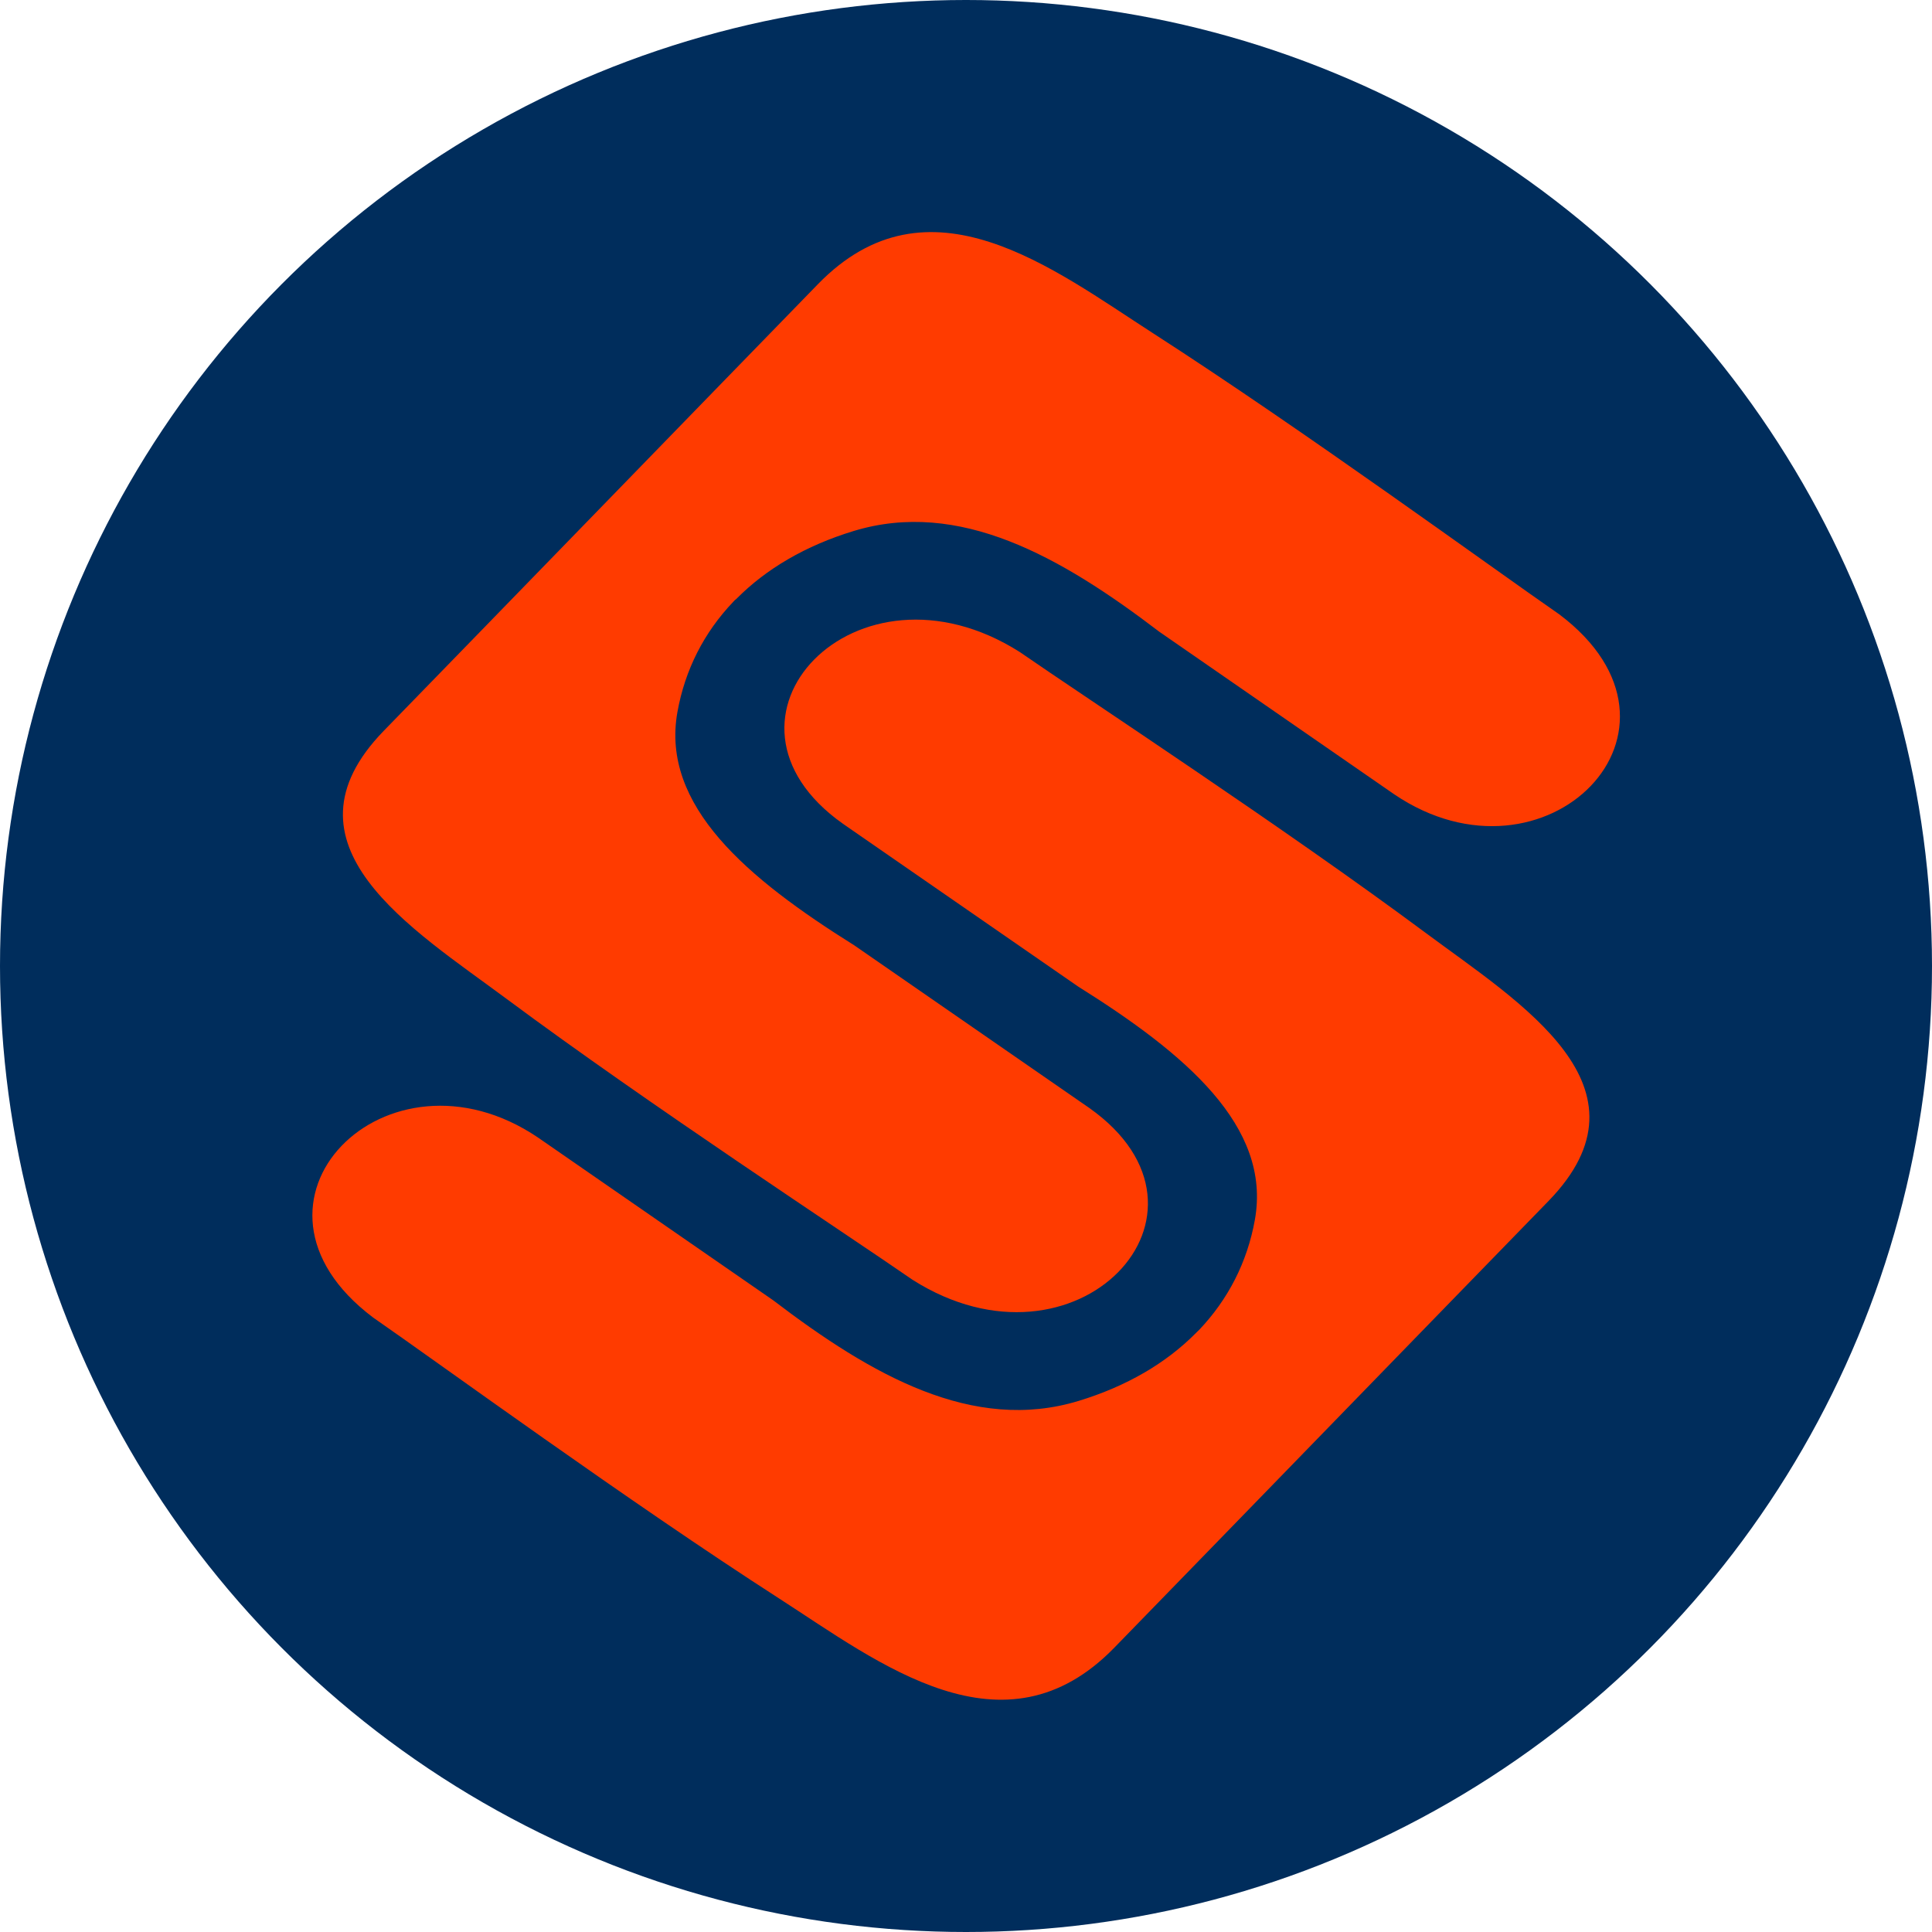
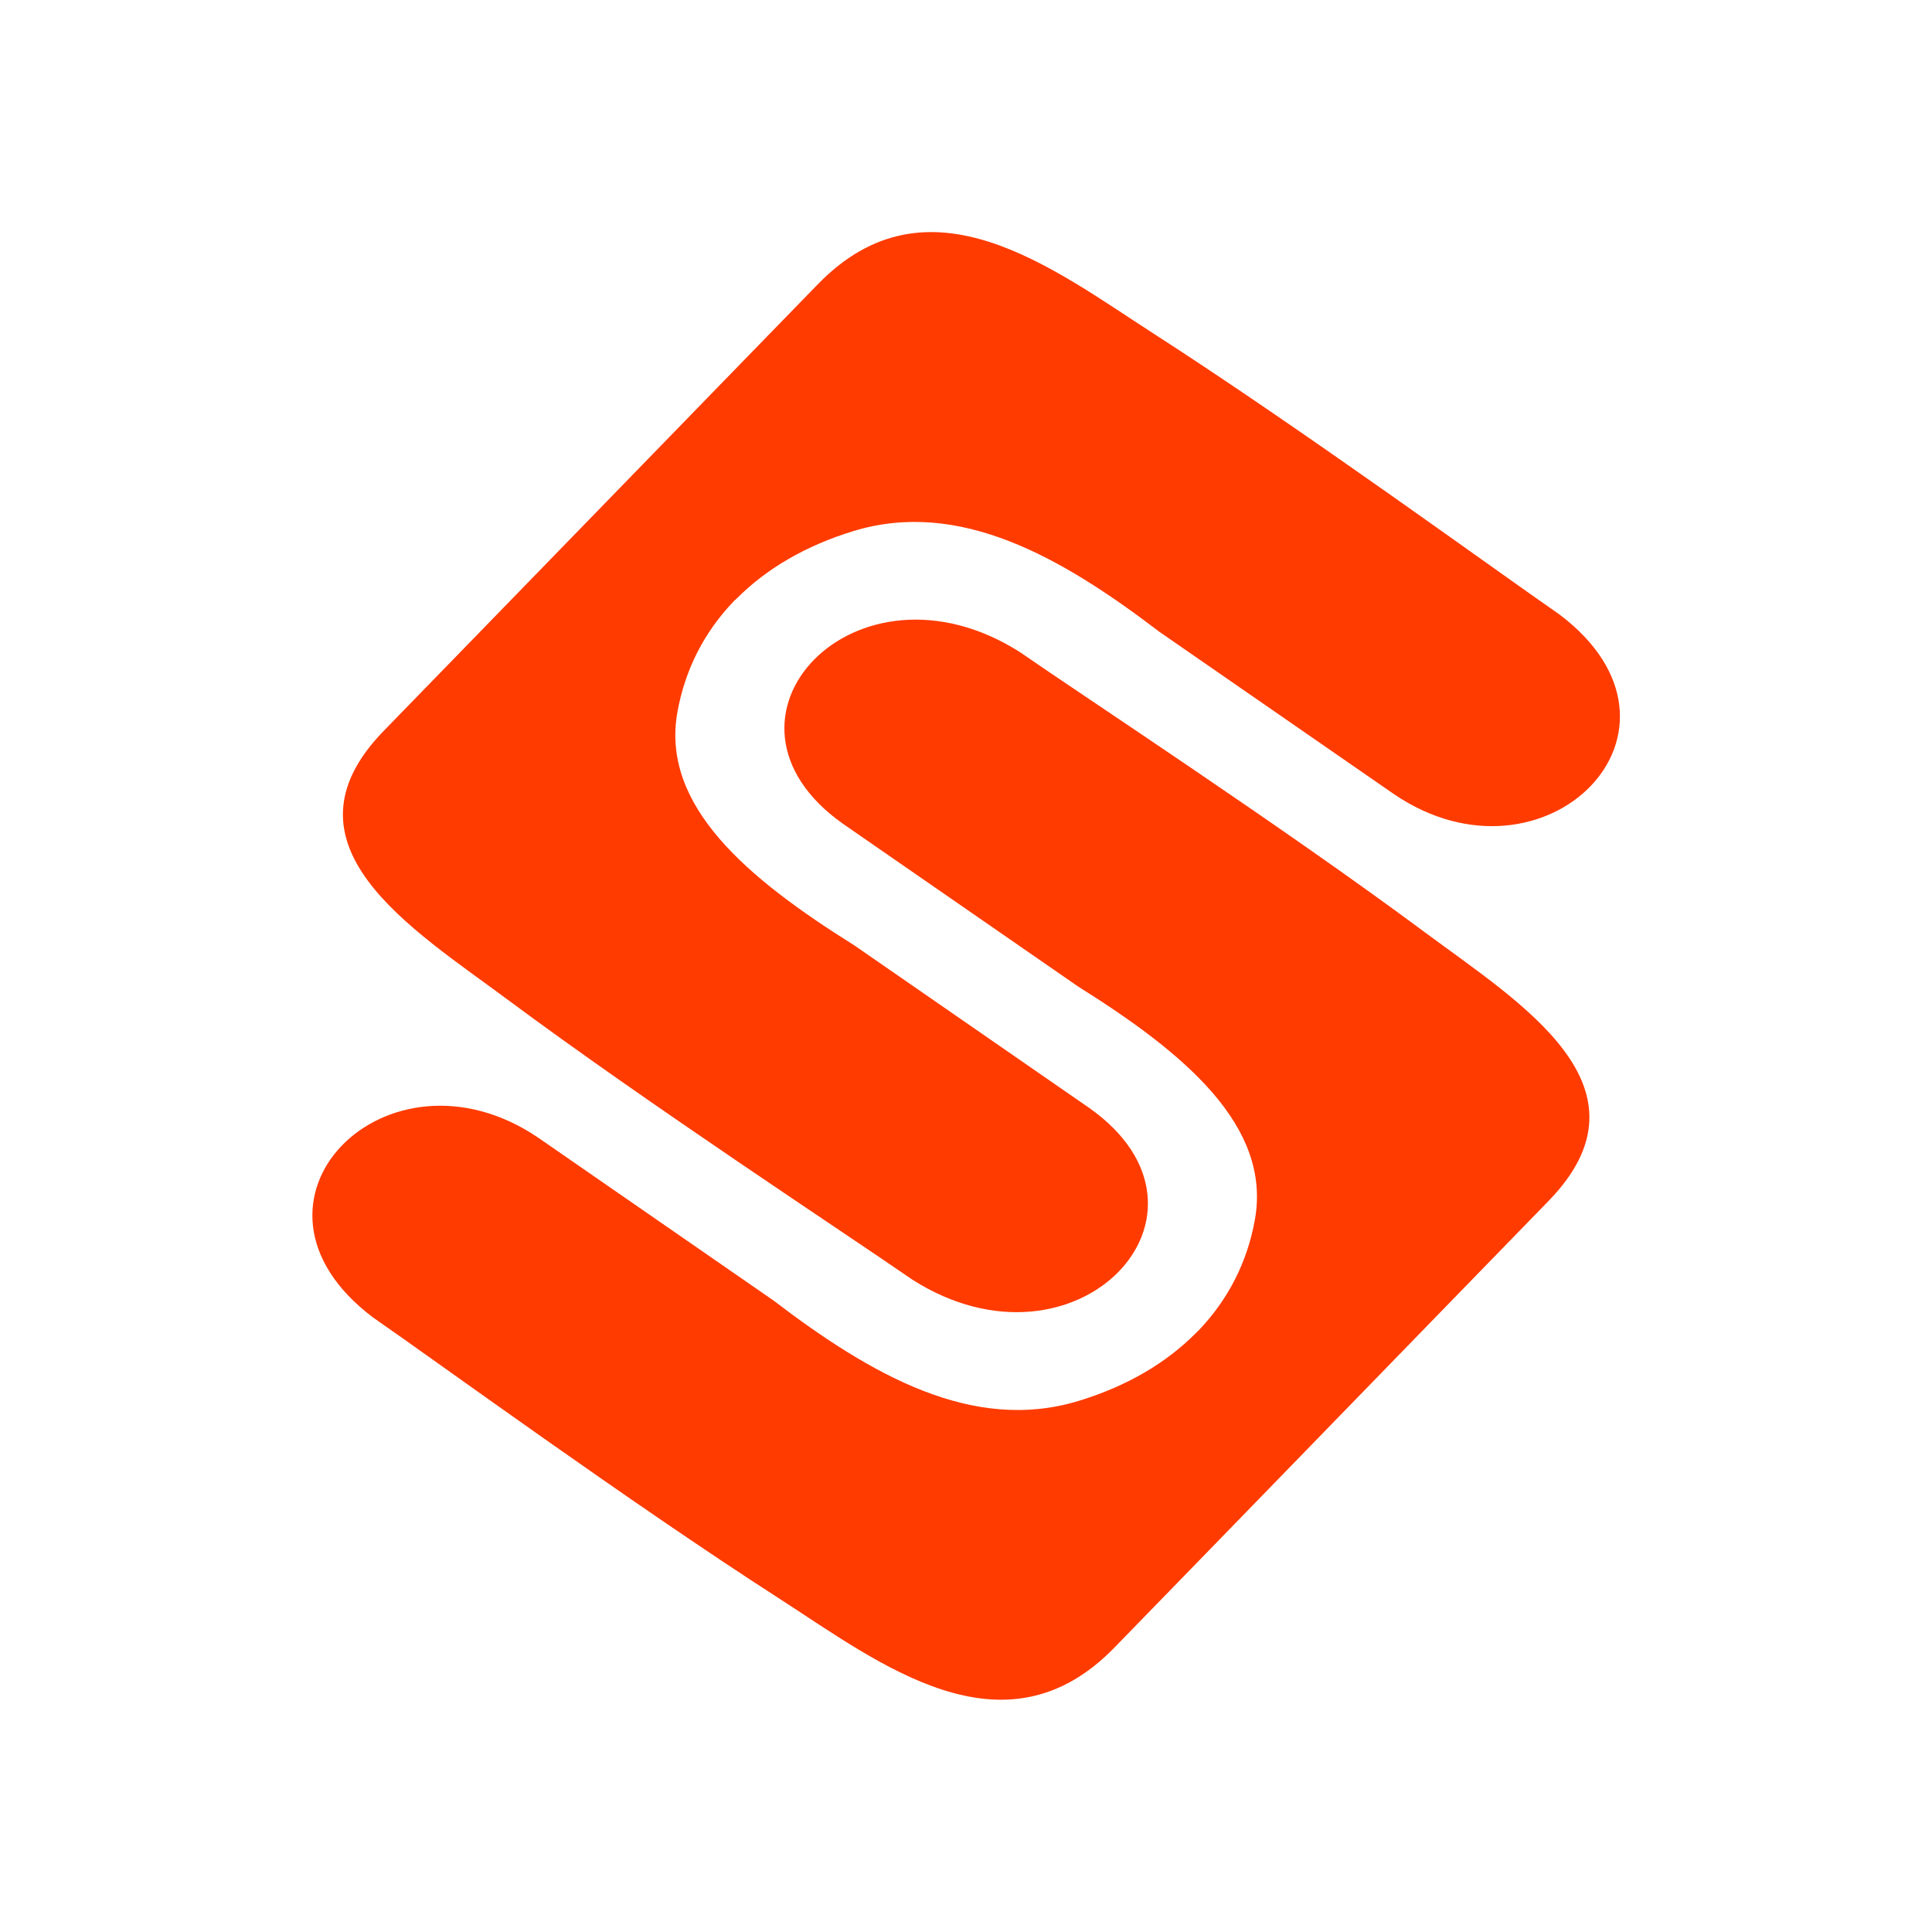
<svg xmlns="http://www.w3.org/2000/svg" version="1.1" id="Layer_1" x="0px" y="0px" viewBox="0 0 193.48 193.48" style="enable-background:new 0 0 193.48 193.48;" xml:space="preserve">
  <style type="text/css">
	.st0{fill:#002D5C;}
	.st1{fill-rule:evenodd;clip-rule:evenodd;fill:#FF3B00;}
</style>
  <g id="ss-white-icon">
    <g id="circle_00000159456092746019564260000018401390814460416693_">
-       <circle class="st0" cx="96.74" cy="96.74" r="96.74" />
-     </g>
+       </g>
    <g id="icon_00000117634572022772454640000003994706300568395953_">
      <path class="st1" d="M73.57,60.12L73.57,60.12l-0.14,0.15l0,0l0,0c-2.91,3.05-4.83,6.79-5.59,11.04    c-1.68,9.39,7.02,16.67,17.71,23.36l0,0l23.54,16.29c14.87,10.51-1.29,27.63-17.71,17.2c-6.64-4.6-26.4-17.54-40.65-28.13    c-9.48-7.04-23.37-15.44-12.3-26.84c3.18-3.27,6.36-6.54,9.54-9.81c8.13-8.37,16.26-16.73,24.39-25.1    c3.18-3.27,6.36-6.54,9.54-9.81c11.07-11.4,23.56-1.54,33.6,4.92c15.09,9.72,34,23.53,40.65,28.13    c15.33,11.54-1.39,28.27-16.52,18.03l-23.54-16.29l0,0c-9.87-7.53-20.04-13.3-30.61-10.08c-4.79,1.46-8.75,3.78-11.73,6.79l0,0    l0,0L73.57,60.12L73.57,60.12z" />
      <path class="st1" d="M119.91,133.35L119.91,133.35l-0.15,0.15l0,0l0,0c-2.98,3.01-6.94,5.33-11.73,6.79    c-10.58,3.23-20.74-2.55-30.61-10.08l0,0l-23.54-16.29c-15.13-10.24-31.85,6.48-16.52,18.02c6.64,4.6,25.55,18.41,40.65,28.13    c10.04,6.47,22.52,16.32,33.6,4.92c3.18-3.27,6.36-6.54,9.54-9.81c8.13-8.37,16.26-16.73,24.39-25.1    c3.18-3.27,6.36-6.54,9.54-9.81c11.07-11.4-2.82-19.8-12.3-26.84c-14.25-10.59-34.01-23.53-40.65-28.13    c-16.42-10.43-32.58,6.69-17.71,17.2l23.54,16.29l0,0c10.68,6.69,19.39,13.97,17.71,23.36c-0.76,4.25-2.68,7.98-5.59,11.04l0,0    l0,0L119.91,133.35L119.91,133.35z" />
    </g>
  </g>
</svg>